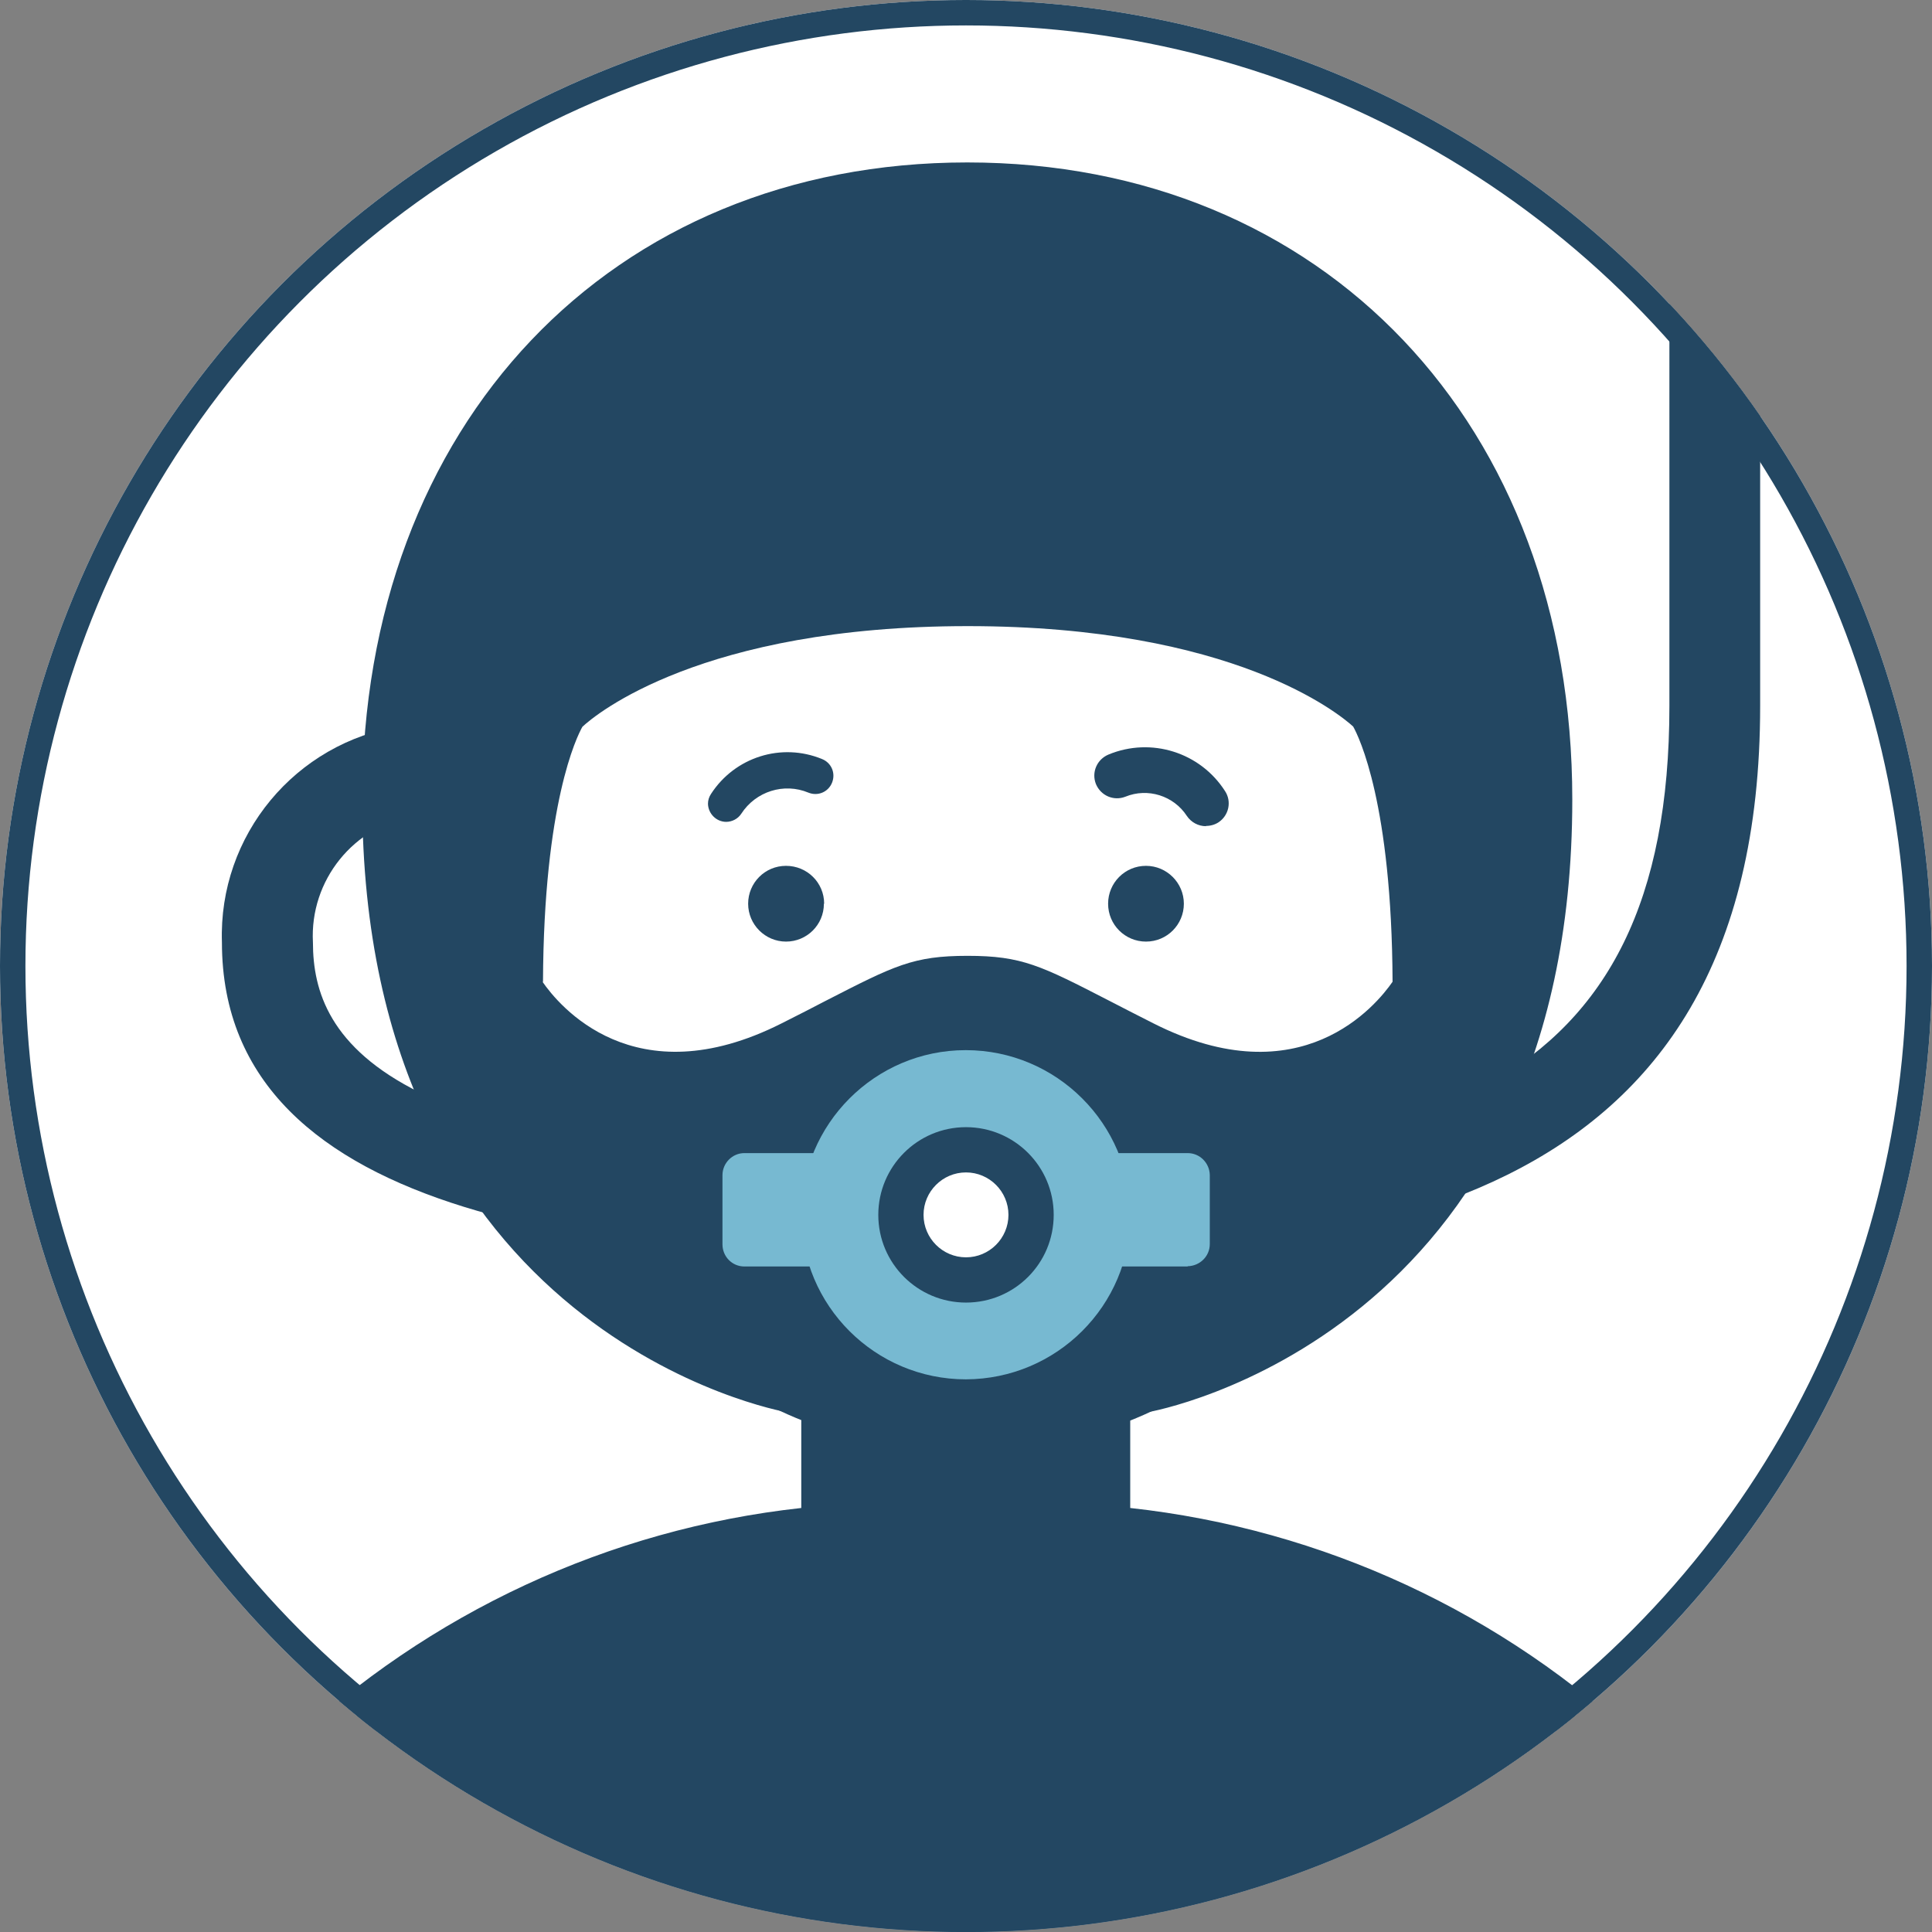
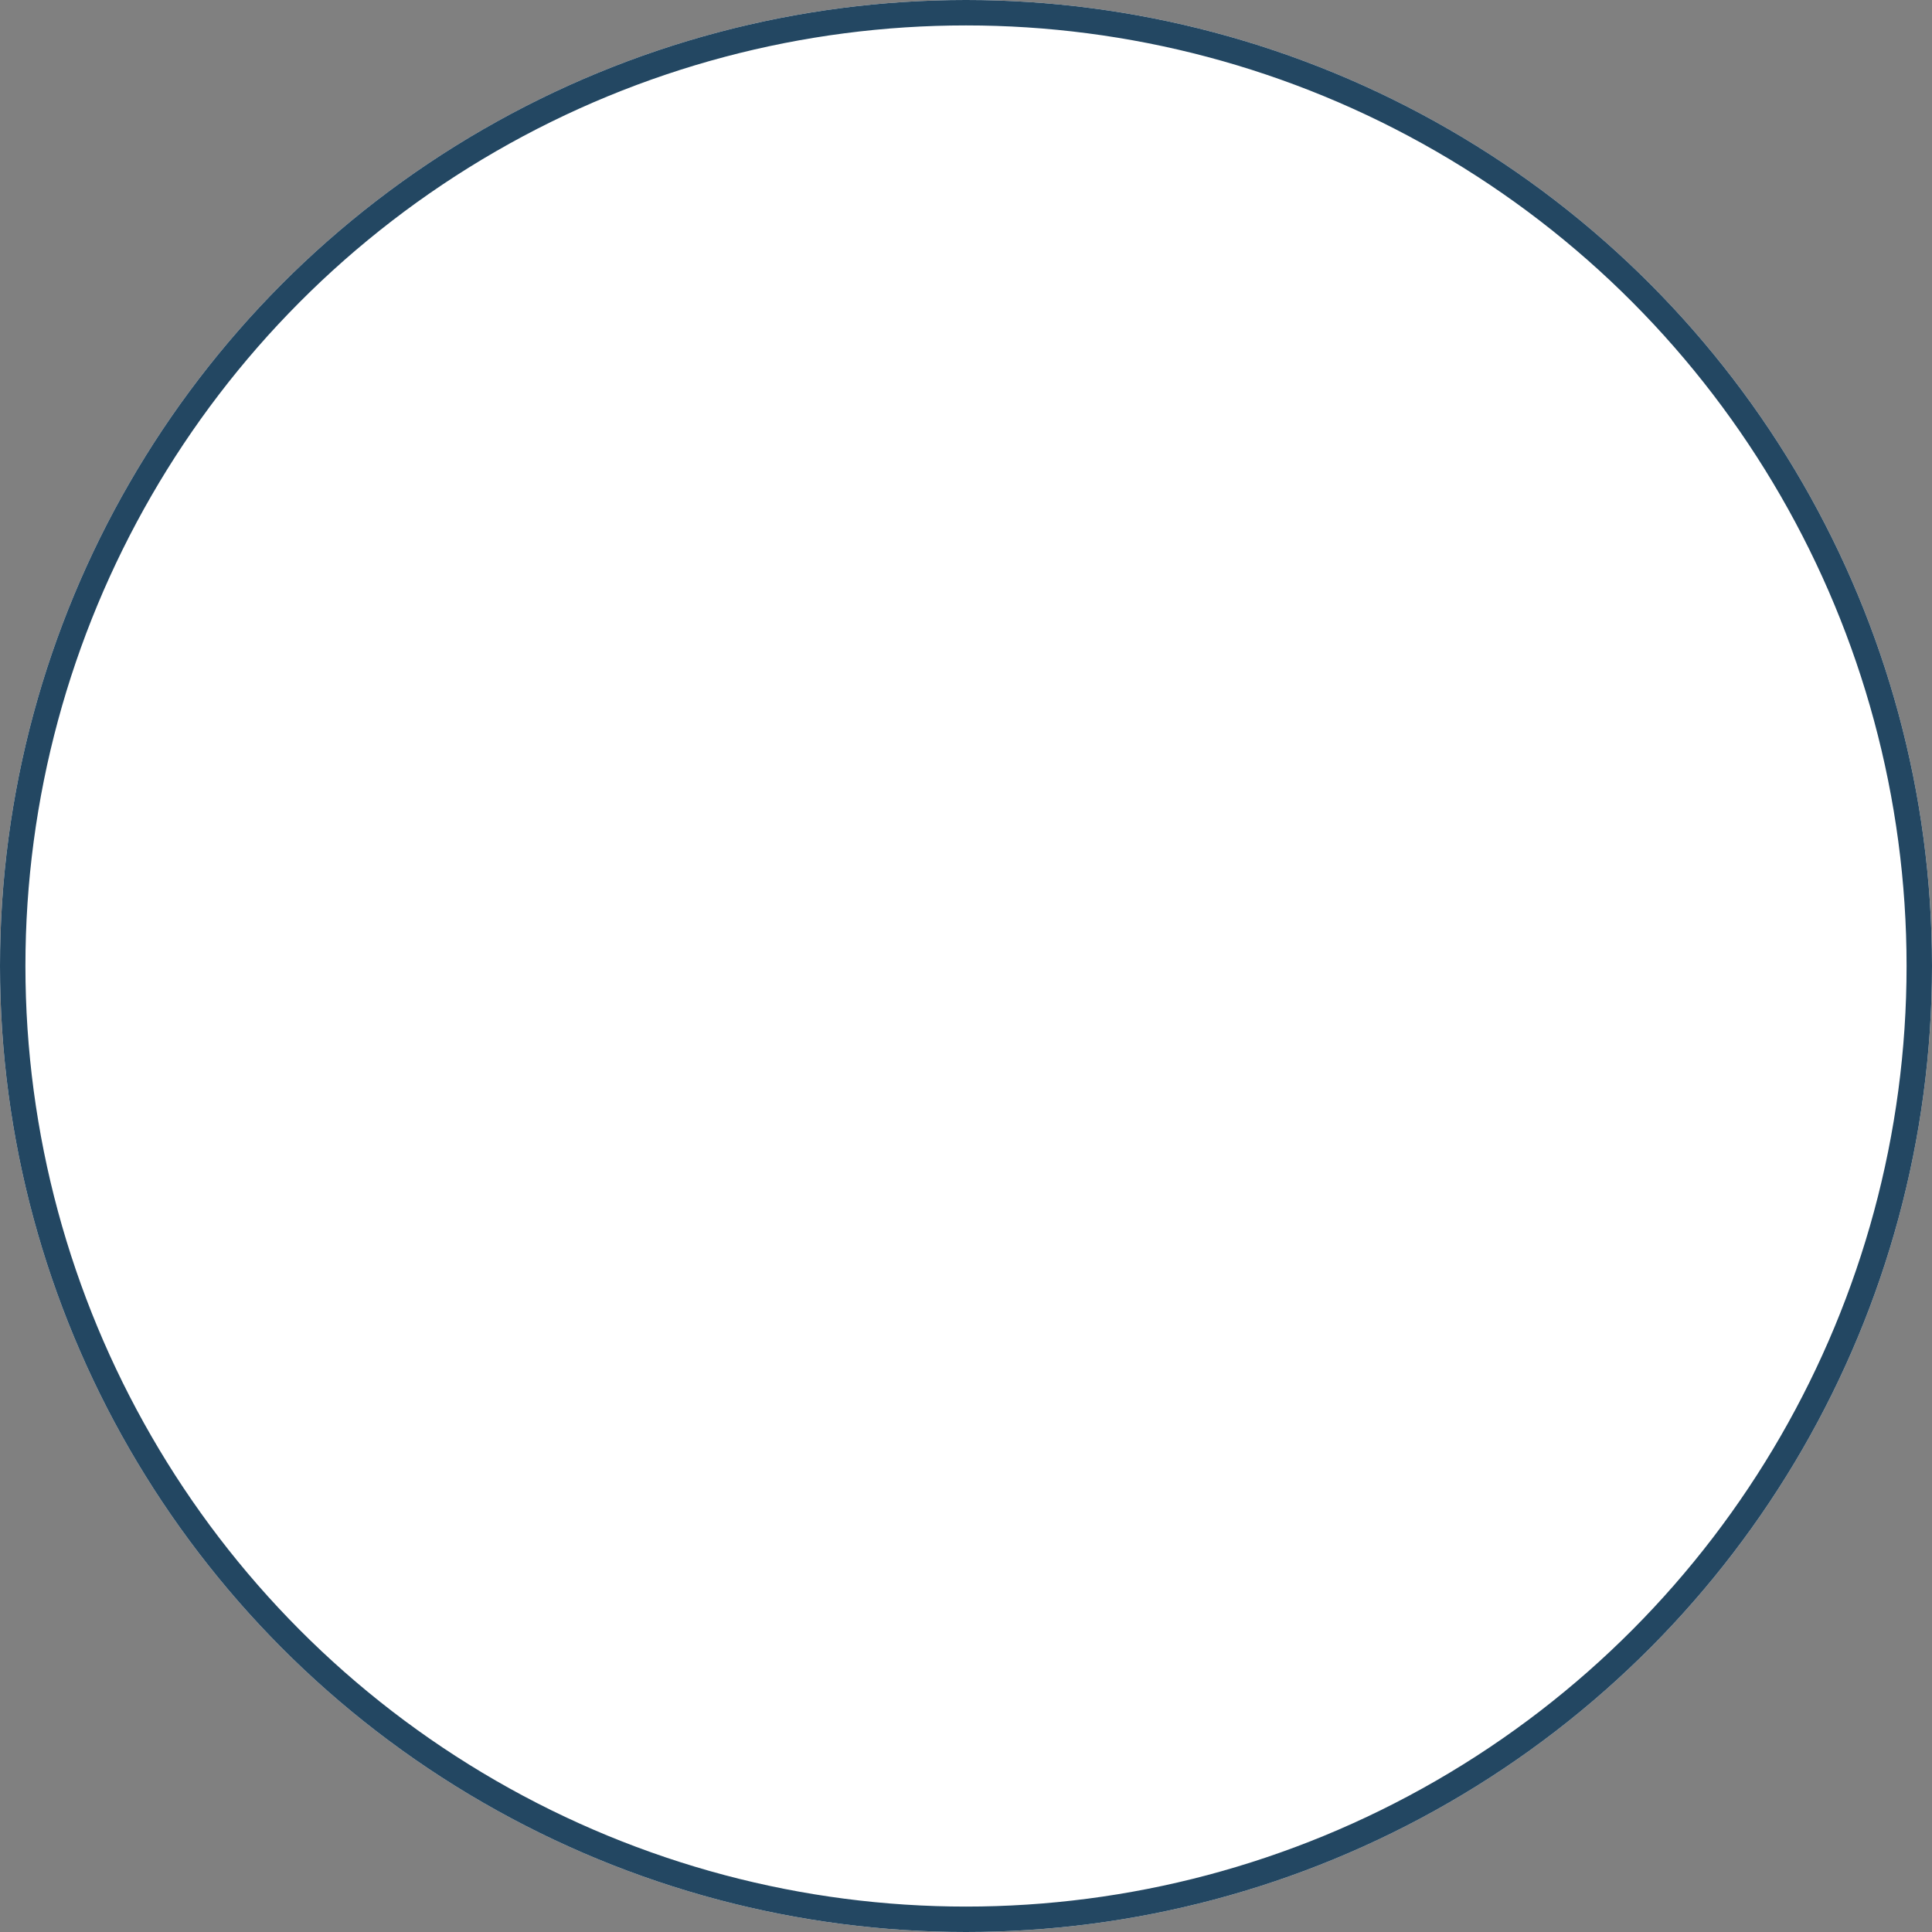
<svg xmlns="http://www.w3.org/2000/svg" id="a" viewBox="0 0 76 76">
  <rect x="0" y="0" width="76" height="76" fill="#808080" stroke="none" />
  <defs>
    <style>.ah{fill:#f8c5ac;}.ai{fill:#234762;}.aj{fill:#fff;}.ak,.al{fill:none;}.al{stroke:#234762;}.am{clip-path:url(#g);}.an{clip-path:url(#d);}.ao{fill:#77b9d1;}</style>
    <clipPath id="d">
-       <circle class="ak" cx="38" cy="38" r="38" />
-     </clipPath>
+       </clipPath>
    <clipPath id="g">
      <rect class="ak" x="3" y="6.38" width="70" height="85.88" />
    </clipPath>
  </defs>
  <g id="b">
    <circle id="c" class="aj" cx="38" cy="38" r="38" />
    <g class="an">
      <g id="e">
        <g id="f">
          <g class="am">
            <g id="h">
              <path id="i" class="ai" d="M38,49.57c-13.63,0-29.27-1.42-29.27-12.5-.14-4.21,2.89-7.86,7.05-8.51l.53,3.52-.26-1.76.28,1.76c-2.42.4-4.15,2.55-4.02,4.99,0,3.84,2.66,8.94,25.7,8.94,17.94,0,27.66-2.91,27.66-18.24V7.76h3.57v20.01c0,20.12-16.12,21.8-31.22,21.8" />
              <path id="j" class="ai" d="M58.92,34.34c-.92-.68-2.06-.98-3.2-.84.13-1.64.21-3.34.21-5.13,0-12.01-8.67-17.33-17.93-17.33s-17.93,5.32-17.93,17.33c0,1.79.08,3.49.21,5.13-1.14-.13-2.28.17-3.2.84-2.03,1.74-1.51,8.82,5.1,9.23,2.69,8.04,7.95,12.59,15.82,12.59s13.13-4.55,15.82-12.59c6.61-.4,7.13-7.48,5.1-9.23" />
              <path id="k" class="ai" d="M38,57.04c-7.84,0-13.52-4.37-16.47-12.65-2.77-.22-5.13-2.08-6-4.71-.77-2.3-.35-4.89.97-6.02.8-.64,1.79-1.01,2.82-1.05-.1-1.47-.14-2.87-.14-4.25,0-13.45,10.14-18.22,18.82-18.22s18.82,4.77,18.82,18.22c0,1.39-.05,2.78-.14,4.25,1.03.04,2.02.41,2.82,1.05,1.33,1.14,1.74,3.73.97,6.03-.87,2.63-3.23,4.49-6,4.71-2.95,8.28-8.63,12.65-16.47,12.65M19.86,34.37c-.78-.05-1.56.18-2.19.64-.68.59-1.02,2.37-.44,4.1.72,2.15,2.75,3.59,5.02,3.55.36.02.68.26.79.61,2.66,7.96,7.7,11.98,14.97,11.98s12.31-4.03,14.97-11.98c.12-.34.43-.58.79-.61,2.27.04,4.3-1.4,5.02-3.56.58-1.73.24-3.52-.44-4.1-.75-.52-1.66-.74-2.56-.63-.26.01-.51-.08-.69-.27-.18-.18-.27-.44-.25-.69.14-1.77.2-3.43.2-5.06,0-12.14-9.18-16.44-17.04-16.44s-17.04,4.31-17.04,16.44c0,1.63.07,3.28.21,5.06.04.49-.33.92-.82.96-.04,0-.08,0-.12,0-.12,0-.24-.01-.37-.01" />
              <path id="l" class="ai" d="M64.05,69.33c-5.59-5.29-12.8-8.54-20.47-9.23v-8.16h-11.16v8.16c-7.67.69-14.88,3.94-20.47,9.23-7.86,7.45-8.06,22.05-8.06,22.05h68.22s-.2-14.6-8.06-22.05" />
-               <path id="m" class="ai" d="M72.11,92.27H3.89c-.49,0-.89-.4-.89-.89,0,0,0,0,0-.01,0-.61.3-15.06,8.33-22.68,5.53-5.24,12.62-8.54,20.19-9.37v-7.37c0-.49.4-.89.89-.89h11.16c.49,0,.89.4.89.89v7.37c7.57.83,14.67,4.12,20.19,9.37,8.04,7.62,8.33,22.07,8.33,22.68,0,.49-.39.89-.88.9,0,0,0,0,0,0M4.82,90.49h66.35c-.2-3.25-1.35-14.45-7.74-20.51-5.45-5.16-12.49-8.32-19.96-8.99-.45-.05-.79-.43-.79-.88v-7.27h-9.38v7.27c0,.45-.34.83-.79.88-7.48.67-14.51,3.83-19.96,8.99-6.39,6.06-7.54,17.26-7.74,20.51" />
              <path id="n" class="ai" d="M38,48.82c-.94.04-1.87-.23-2.64-.78-.3-.25-.35-.7-.1-1,.25-.3.7-.35,1-.1h0c.52.33,1.12.49,1.74.45.61.03,1.22-.12,1.74-.45.31-.24.75-.19,1,.11.25.3.21.74-.09.99-.77.55-1.7.82-2.64.78" />
              <path id="o" class="ai" d="M37.95,41.59s-.09,0-.14-.01c-.78-.1-1.45-.59-1.78-1.31-.64-1.51.62-3.55.77-3.78.23-.32.67-.4.99-.17.3.21.39.62.21.93-.33.52-.93,1.81-.66,2.45.04.09.15.34.75.46.39.08.64.45.56.84-.07.33-.36.57-.7.57" />
              <path id="p" class="ai" d="M38.06,7.22c-13.69,0-22.97,10.2-22.97,24.22,0,20.65,15.99,23.28,15.99,23.28,0,0-12.51-6.71-6.44-26.22,0,0,3.24-4.12,13.41-4.18,10.17.07,13.41,4.18,13.41,4.18,6.07,19.51-6.44,26.22-6.44,26.22,0,0,15.99-2.63,15.99-23.28,0-14.02-9.28-24.22-22.97-24.22" />
              <path id="q" class="ai" d="M31.08,55.56s-.09,0-.14-.01c-.17-.03-16.69-2.99-16.69-24.1,0-14.76,9.79-25.06,23.8-25.06s23.8,10.3,23.8,25.06c0,21.11-16.53,24.08-16.69,24.1-.46.08-.89-.23-.96-.69-.06-.35.11-.7.43-.87.48-.26,11.74-6.62,6.09-25.06-.57-.59-3.98-3.71-12.67-3.77-8.66.06-12.08,3.16-12.66,3.77-5.66,18.44,5.6,24.8,6.09,25.06.41.22.56.73.33,1.14-.15.27-.43.44-.73.44M38.05,8.05c-13.03,0-22.13,9.62-22.13,23.39s6.66,18.78,11.19,21.02c-.86-.96-1.61-2.01-2.25-3.12-2.24-3.9-4.24-10.72-1.01-21.09.03-.1.08-.19.14-.27.14-.18,3.61-4.43,14.06-4.5,10.46.07,13.93,4.32,14.07,4.5.06.08.11.17.14.27,3.22,10.37,1.23,17.19-1.02,21.09-.64,1.12-1.4,2.16-2.25,3.12,4.54-2.24,11.19-7.78,11.19-21.02s-9.1-23.39-22.13-23.39" />
              <path id="r" class="ai" d="M32.24,59.93s4.47,2.68,11.34,0" />
              <path id="s" class="ai" d="M37.58,62.02c-2.01.06-4.01-.4-5.8-1.32-.42-.25-.56-.8-.31-1.22.25-.42.8-.56,1.22-.31.18.11,4.24,2.4,10.56-.06.46-.18.98.05,1.15.51s-.05.98-.51,1.15c-2.01.81-4.15,1.24-6.32,1.26" />
              <path id="t" class="aj" d="M53.92,28.02s-4.05-4.28-15.86-4.28-15.86,4.28-15.86,4.28c0,0-1.74,2.49-1.74,10.86,0,0,3.38,5.86,10.69,2.18,4.25-2.15,4.63-2.56,6.92-2.56s2.66.41,6.92,2.56c7.31,3.69,10.69-2.18,10.69-2.18,0-8.38-1.74-10.86-1.74-10.86" />
              <path id="u" class="ai" d="M49.54,43.16c-1.74-.04-3.44-.49-4.97-1.31-.66-.34-1.24-.63-1.73-.89-2.66-1.37-3.07-1.58-4.78-1.58s-2.12.21-4.79,1.58c-.5.25-1.07.55-1.73.88-7.98,4.02-11.82-2.46-11.86-2.52-.08-.14-.12-.29-.12-.44,0-8.42,1.71-11.1,1.9-11.38.02-.04.05-.07.08-.1.18-.19,4.45-4.56,16.51-4.56s16.34,4.37,16.51,4.56c.03.03.06.07.08.1.2.28,1.9,2.96,1.9,11.38,0,.16-.04.31-.12.44-1.51,2.35-4.1,3.79-6.89,3.84M21.34,38.62c.62.9,3.59,4.57,9.4,1.64.66-.33,1.22-.62,1.72-.88,2.73-1.4,3.46-1.78,5.6-1.78s2.88.38,5.6,1.78c.49.25,1.06.55,1.72.88,5.8,2.93,8.77-.73,9.4-1.64-.03-7-1.32-9.63-1.55-10.04-.53-.48-4.69-3.95-15.16-3.95s-14.65,3.48-15.16,3.96c-.22.39-1.52,3.01-1.55,10.04" />
              <path id="v" class="ao" d="M43.58,47.79c0,3.09-2.5,5.59-5.58,5.59-3.09,0-5.59-2.5-5.59-5.58,0-3.09,2.5-5.59,5.58-5.59h0c3.08,0,5.58,2.5,5.58,5.58" />
-               <path id="w" class="ao" d="M38,54.26c-3.58,0-6.48-2.9-6.48-6.47s2.9-6.48,6.47-6.48,6.48,2.9,6.48,6.47h0c0,3.58-2.9,6.47-6.48,6.48M38,43.09c-2.59,0-4.69,2.1-4.69,4.69,0,2.59,2.1,4.69,4.69,4.69,2.59,0,4.69-2.1,4.69-4.69,0-2.59-2.1-4.69-4.69-4.69" />
+               <path id="w" class="ao" d="M38,54.26c-3.58,0-6.48-2.9-6.48-6.47s2.9-6.48,6.47-6.48,6.48,2.9,6.48,6.47h0c0,3.58-2.9,6.47-6.48,6.48c-2.59,0-4.69,2.1-4.69,4.69,0,2.59,2.1,4.69,4.69,4.69,2.59,0,4.69-2.1,4.69-4.69,0-2.59-2.1-4.69-4.69-4.69" />
              <rect id="x" class="ao" x="29.28" y="46.24" width="17.44" height="2.72" />
-               <path id="y" class="ao" d="M46.72,49.82h-17.44c-.48,0-.86-.39-.86-.87v-2.72c0-.48.39-.87.86-.87h17.44c.48,0,.86.39.87.86v2.72c0,.48-.39.86-.87.87M30.14,48.09h15.71v-.99h-15.71v.99Z" />
              <path id="z" class="aj" d="M40.55,47.79c0,1.41-1.15,2.56-2.56,2.56s-2.56-1.15-2.56-2.56c0-1.41,1.15-2.56,2.56-2.56,1.41,0,2.56,1.15,2.56,2.56" />
              <path id="aa" class="ai" d="M38,51.24c-1.9,0-3.45-1.54-3.45-3.45,0-1.9,1.54-3.45,3.45-3.45,1.9,0,3.45,1.54,3.45,3.45h0c0,1.91-1.54,3.45-3.45,3.45M38,46.12c-.92,0-1.67.75-1.67,1.67s.75,1.67,1.67,1.67,1.67-.75,1.67-1.67c0-.92-.75-1.67-1.67-1.67" />
              <path id="ab" class="ai" d="M43.59,35.55c0,.83.67,1.49,1.49,1.49.83,0,1.49-.67,1.49-1.49s-.67-1.49-1.49-1.49h0c-.83,0-1.49.67-1.49,1.49" />
              <path id="ac" class="ah" d="M43.94,30.52c1.28-.51,2.74-.05,3.5,1.1" />
              <path id="ad" class="ai" d="M47.44,32.5c-.3,0-.58-.15-.75-.4-.52-.8-1.54-1.12-2.42-.76-.46.18-.97-.04-1.16-.5-.18-.46.04-.97.5-1.16,1.67-.69,3.6-.09,4.58,1.44.27.41.15.96-.26,1.23-.14.09-.31.14-.49.14" />
              <path id="ae" class="ai" d="M32.41,35.55c0,.83-.67,1.49-1.49,1.49s-1.49-.67-1.49-1.49c0-.82.66-1.49,1.49-1.49.83,0,1.5.66,1.5,1.49,0,0,0,0,0,0" />
              <path id="af" class="ai" d="M28.57,32.33c-.39,0-.71-.32-.72-.71,0-.14.04-.27.12-.39.94-1.45,2.77-2.03,4.37-1.37.37.15.54.56.39.93s-.56.54-.93.39h0c-.96-.4-2.07-.05-2.64.83-.13.2-.36.32-.6.32" />
            </g>
          </g>
        </g>
      </g>
    </g>
    <g id="ag">
      <circle class="ak" cx="38" cy="38" r="38" />
      <circle class="al" cx="38" cy="38" r="37.5" />
    </g>
  </g>
</svg>